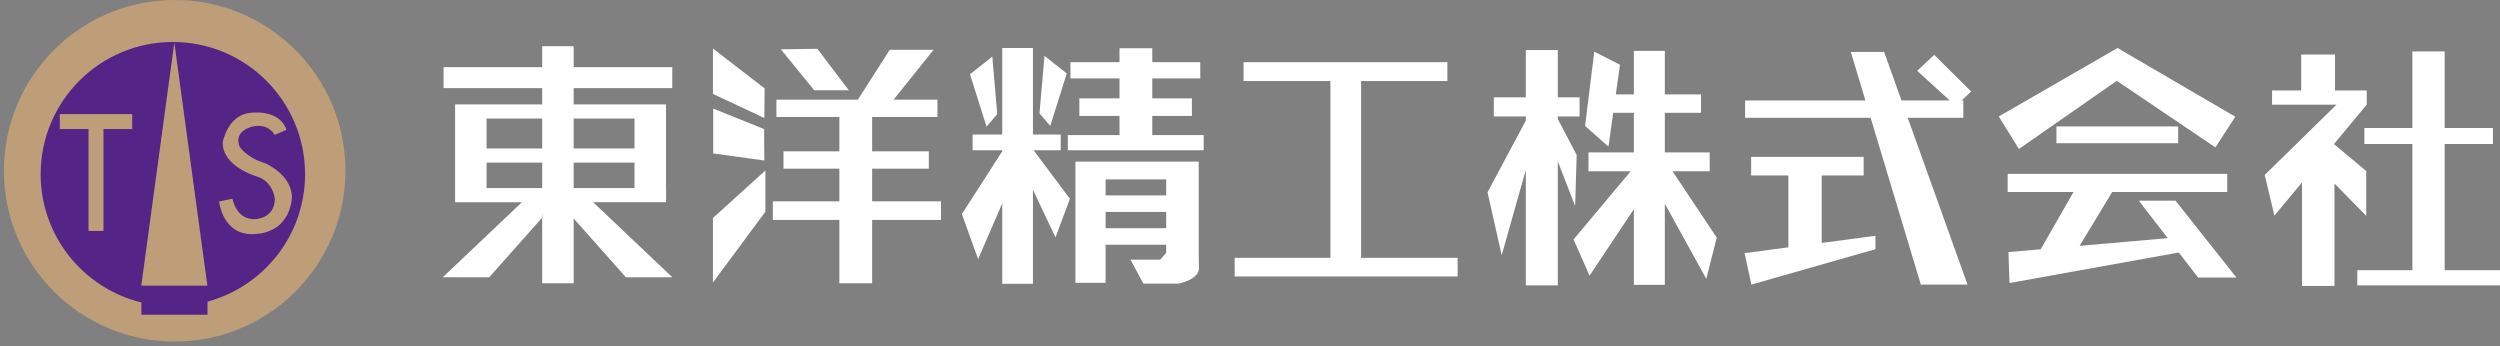
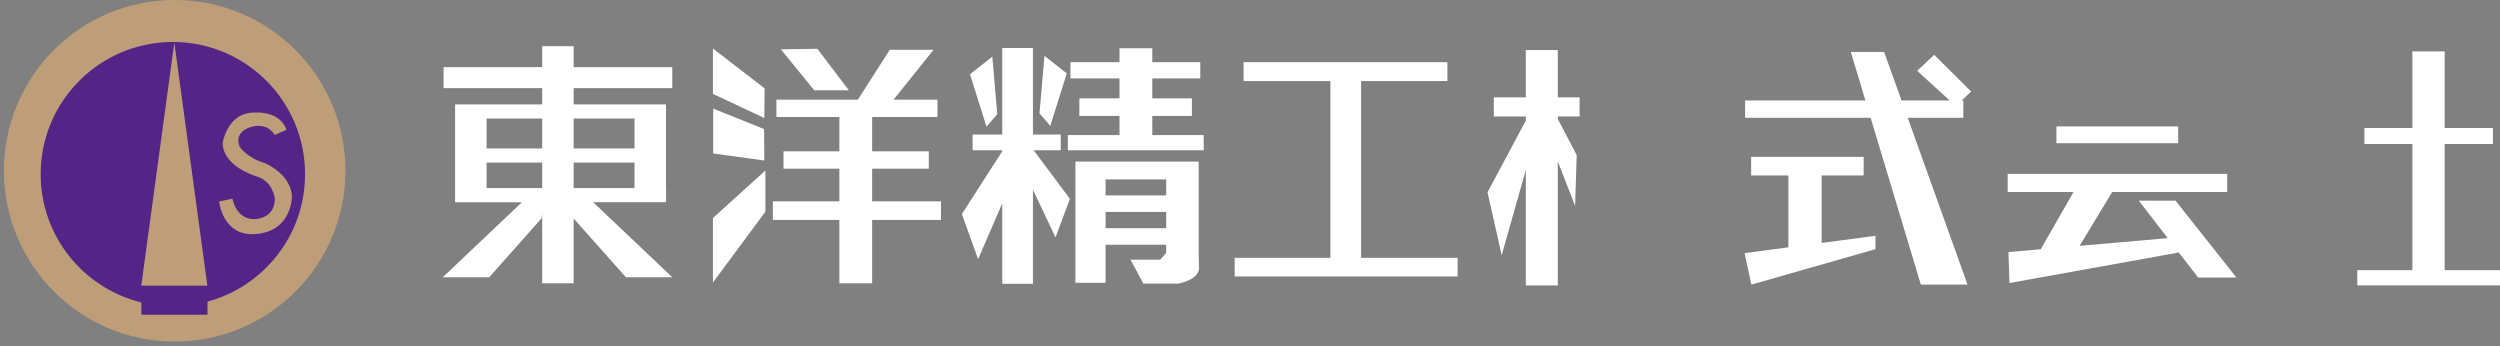
<svg xmlns="http://www.w3.org/2000/svg" version="1.1" x="0px" y="0px" width="198.563px" height="27.499px" viewBox="0 0 198.563 27.499" enable-background="new 0 0 198.563 27.499" xml:space="preserve">
  <rect x="0" y="0" width="198.563" height="27.499" fill="#808080" stroke="none" />
  <g id="レイヤー_2">
    <ellipse fill="none" cx="13.625" cy="13.75" rx="13.625" ry="13.75" />
    <circle fill="#BE9E78" cx="13.875" cy="13.563" r="13.563" />
  </g>
  <g id="レイヤー_3">
    <path fill="#542487" d="M24.229,13.834c0-5.799-4.701-10.5-10.5-10.5c-5.799,0-10.5,4.701-10.5,10.5c0,4.936,3.411,9.064,8,10.188   V25h5.25v-1.042C20.942,22.747,24.229,18.68,24.229,13.834z" />
    <g>
      <polygon fill="#FFFFFF" points="60.729,7.021 56.625,3.854 56.625,7.458 60.708,9.375   " />
      <polygon fill="#FFFFFF" points="56.646,12.188 60.708,12.75 60.688,10.25 56.646,8.625   " />
      <polygon fill="#FFFFFF" points="56.625,22.438 60.792,16.813 60.792,13.542 56.625,17.313   " />
      <polygon fill="#FFFFFF" points="67.417,7.167 64.917,3.875 62.021,3.917 64.667,7.167   " />
      <polygon fill="#FFFFFF" points="74.739,15.99 69.271,15.99 69.271,13.396 73.771,13.396 73.771,12.021 69.271,12.021     69.271,9.292 74.458,9.292 74.458,7.917 70.971,7.917 74.146,3.958 70.667,3.958 68.135,7.917 61.667,7.917 61.667,9.292     66.667,9.292 66.667,12.021 62.229,12.021 62.229,13.396 66.667,13.396 66.667,15.99 61.385,15.99 61.385,17.469 66.667,17.469     66.667,22.5 69.271,22.5 69.271,17.469 74.739,17.469   " />
    </g>
    <rect x="77.042" y="6.396" fill="none" width="2.604" height="14.021" />
    <path fill="#FFFFFF" d="M53.397,22.021l-6.285-5.959h5.792v-1.125h-0.008v-2.021v-1.125V9.417V8.292v0h-2.5v0h-4.833V7h7.833V5.333   h-7.833V3.667h-2.5v1.667h-7.833V7h7.833v1.292h-4.417h-2.5v1.125v2.375v1.125v3.125h0.008v0.021h5.298l-6.285,5.959h3.688   l4.167-4.688l0.042-0.368V22.5h2.5v-5.145l4.147,4.666H53.397z M50.396,14.938h-4.833v-2.021h4.833V14.938z M50.396,9.417v2.375   h-4.833V9.417H50.396z M38.646,9.417h4.417v2.375h-4.417V9.417z M43.063,12.917v2.021h-4.417v-2.021H43.063z" />
    <g>
      <polygon fill="#FFFFFF" points="79.208,9.062 78.813,4.5 77.042,5.896 78.354,10.062   " />
      <polygon fill="#FFFFFF" points="84.729,5.833 82.958,4.437 82.562,9 83.416,10   " />
      <polygon fill="#FFFFFF" points="84.25,11.937 84.25,10.687 82.042,10.687 82.042,3.812 79.604,3.812 79.604,10.687 77.25,10.687     77.25,11.937 79.604,11.937 79.604,12.017 76.396,17 77.688,20.583 79.604,16.152 79.604,22.541 82.042,22.541 82.042,15.068     83.833,18.854 84.979,15.791 82.098,11.937   " />
      <polygon fill="#FFFFFF" points="91.521,10.729 91.521,9.208 94.667,9.208 94.667,7.812 91.521,7.812 91.521,6.229 95.333,6.229     95.333,4.937 91.521,4.937 91.521,3.833 88.917,3.833 88.917,4.937 85.021,4.937 85.021,6.229 88.917,6.229 88.917,7.812     85.729,7.812 85.729,9.208 88.917,9.208 88.917,10.729 84.813,10.729 84.813,11.937 95.604,11.937 95.604,10.729   " />
      <path fill="#FFFFFF" d="M95.208,20.188v-7.354h-0.021h-2.563h-7.188v0.042h-0.021v2.646v1.313v5.625h2.396v-3.021h4.813v0.646    l-0.479,0.542h-2.354l1.021,1.896h2.792c0,0,1.604-0.291,1.625-1.208L95.208,20.188L95.208,20.188z M87.813,14.25h4.813v1.271    h-4.813V14.25z M87.813,18.124v-1.291h4.813v1.291H87.813z" />
    </g>
    <polygon fill="#FFFFFF" points="108.104,20.479 108.104,6.437 114.959,6.437 114.959,4.937 98.771,4.937 98.771,6.437    105.667,6.437 105.667,20.479 98.063,20.479 98.063,21.958 115.771,21.958 115.771,20.479  " />
    <g>
      <polygon fill="#FFFFFF" points="125.104,16.354 125.229,12.312 123.729,9.451 123.729,9.25 125.459,9.25 125.459,7.729     123.729,7.729 123.729,3.979 121.188,3.979 121.188,7.729 118.646,7.729 118.646,9.25 121.188,9.25 121.188,9.578 118.146,15.271     119.271,20.271 121.188,13.505 121.188,22.666 123.729,22.666 123.729,12.822   " />
-       <polygon fill="#FFFFFF" points="136.354,18.875 132.841,13.604 135.792,13.604 135.792,12.104 132.229,12.104 132.229,8.958     135.104,8.958 135.104,7.5 132.229,7.5 132.229,4.042 129.771,4.042 129.771,7.5 128.335,7.5 128.667,5.146 126.626,4.104     125.896,10 127.751,11.646 128.13,8.958 129.771,8.958 129.771,12.104 126.167,12.104 126.167,13.604 129.514,13.604     124.979,19.021 126.251,21.896 129.771,16.614 129.771,22.625 132.229,22.625 132.229,16.178 135.521,22.146   " />
    </g>
    <g>
      <polygon fill="#FFFFFF" points="155.938,9.354 155.938,7.979 155.804,7.979 156.563,7.271 153.626,4.354 152.271,5.625     154.854,7.979 151.028,7.979 149.646,4.125 147.001,4.125 148.161,7.979 138.604,7.979 138.604,9.354 148.575,9.354     152.563,22.604 156.271,22.604 151.521,9.354   " />
      <polygon fill="#FFFFFF" points="144.688,13.937 148.021,13.937 148.021,12.458 139.084,12.458 139.084,13.937 142.042,13.937     142.042,19.644 138.563,20.104 139.104,22.604 148.959,19.791 148.959,18.729 144.688,19.293   " />
    </g>
    <g>
-       <polygon fill="#FFFFFF" points="168.126,6.417 175.959,11.708 177.542,9.271 168.188,3.812 158.751,9.25 160.354,11.833   " />
      <rect x="163.334" y="10.042" fill="#FFFFFF" width="9.667" height="1.333" />
      <polygon fill="#FFFFFF" points="177.626,22.041 172.792,15.938 169.876,15.938 172.172,18.914 165.172,19.526 167.762,15.25     176.896,15.25 176.896,13.812 159.459,13.812 159.459,15.25 164.69,15.25 162.085,19.796 159.521,20.021 159.604,22.479     173.052,20.055 174.584,22.041   " />
    </g>
-     <rect x="182.751" y="4.917" fill="none" width="2.791" height="3.5" />
    <g>
-       <polygon fill="#FFFFFF" points="187.938,17.146 187.938,13.583 185.375,11.441 187.979,8.312 187.979,7.187 185.459,7.187     185.459,4.333 182.771,4.333 182.771,7.187 180.459,7.187 180.459,8.312 185.577,8.312 179.876,13.896 180.646,17.125     182.834,14.496 182.834,22.708 185.417,22.708 185.417,14.576   " />
      <polygon fill="#FFFFFF" points="194.167,21.458 194.167,11.437 198.001,11.437 198.001,10.167 194.167,10.167 194.167,4.083     191.604,4.083 191.604,10.167 187.792,10.167 187.792,11.437 191.604,11.437 191.604,21.458 187.229,21.458 187.229,22.666     191.604,22.666 194.167,22.666 198.563,22.666 198.563,21.458   " />
    </g>
  </g>
  <g id="レイヤー_4">
-     <polygon fill="#BE9E78" points="10.5,9.063 4.75,9.063 4.75,10.25 7.031,10.25 7.031,18.344 8.219,18.344 8.219,10.25 10.5,10.25     " />
    <polygon fill="#BE9E78" points="11.221,22.688 16.471,22.688 13.846,3.375  " />
    <path fill="#BE9E78" d="M17.406,16l1.063-0.219c0,0,0.25,1.625,1.719,1.625c0,0,1.641,0.031,1.641-1.641   c0,0-0.141-1.391-1.484-1.766c0,0-2.688-0.781-2.656-2.688c0,0,0.375-2.156,2.156-2.344c0,0,2.313-0.375,2.906,1.344l-0.938,0.406   c0,0-0.438-0.906-1.656-0.688c0,0-1.656,0.281-1.125,1.625c0,0,0.563,0.875,2.031,1.313c0,0,2.031,0.844,2.125,2.625   c0,0,0.031,2.813-2.938,3C17.66,18.758,17.406,16,17.406,16z" />
  </g>
</svg>